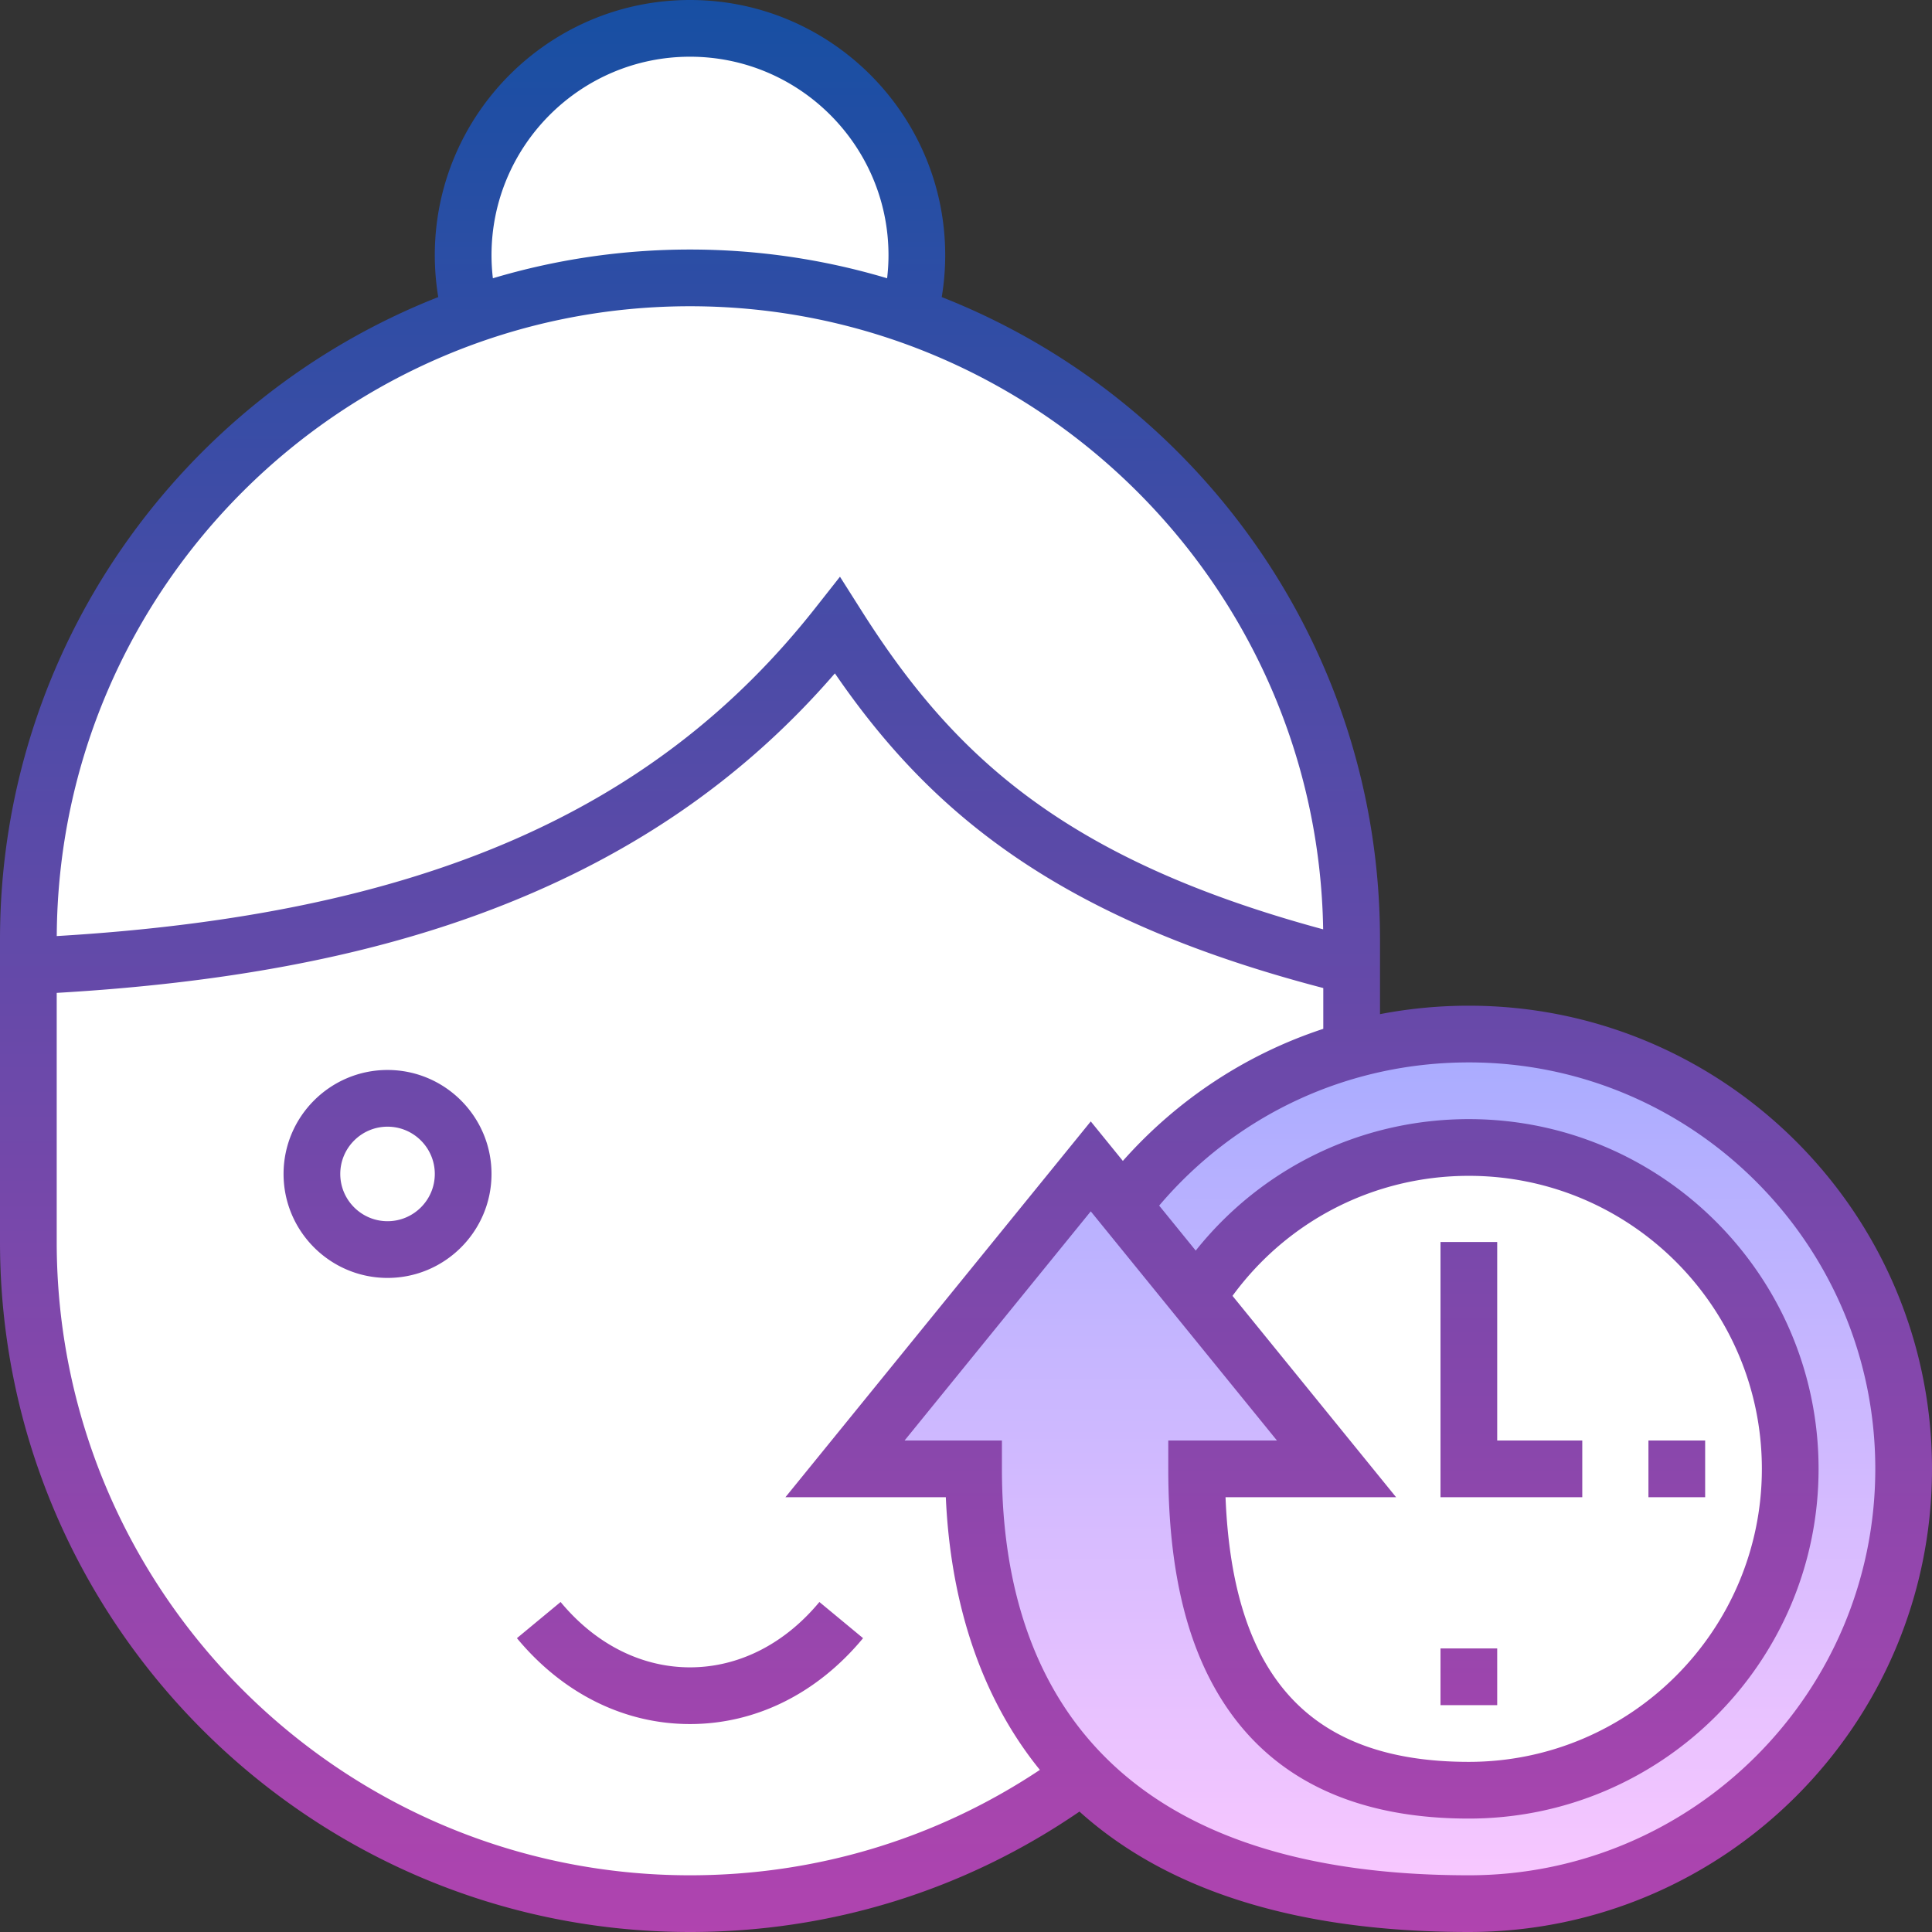
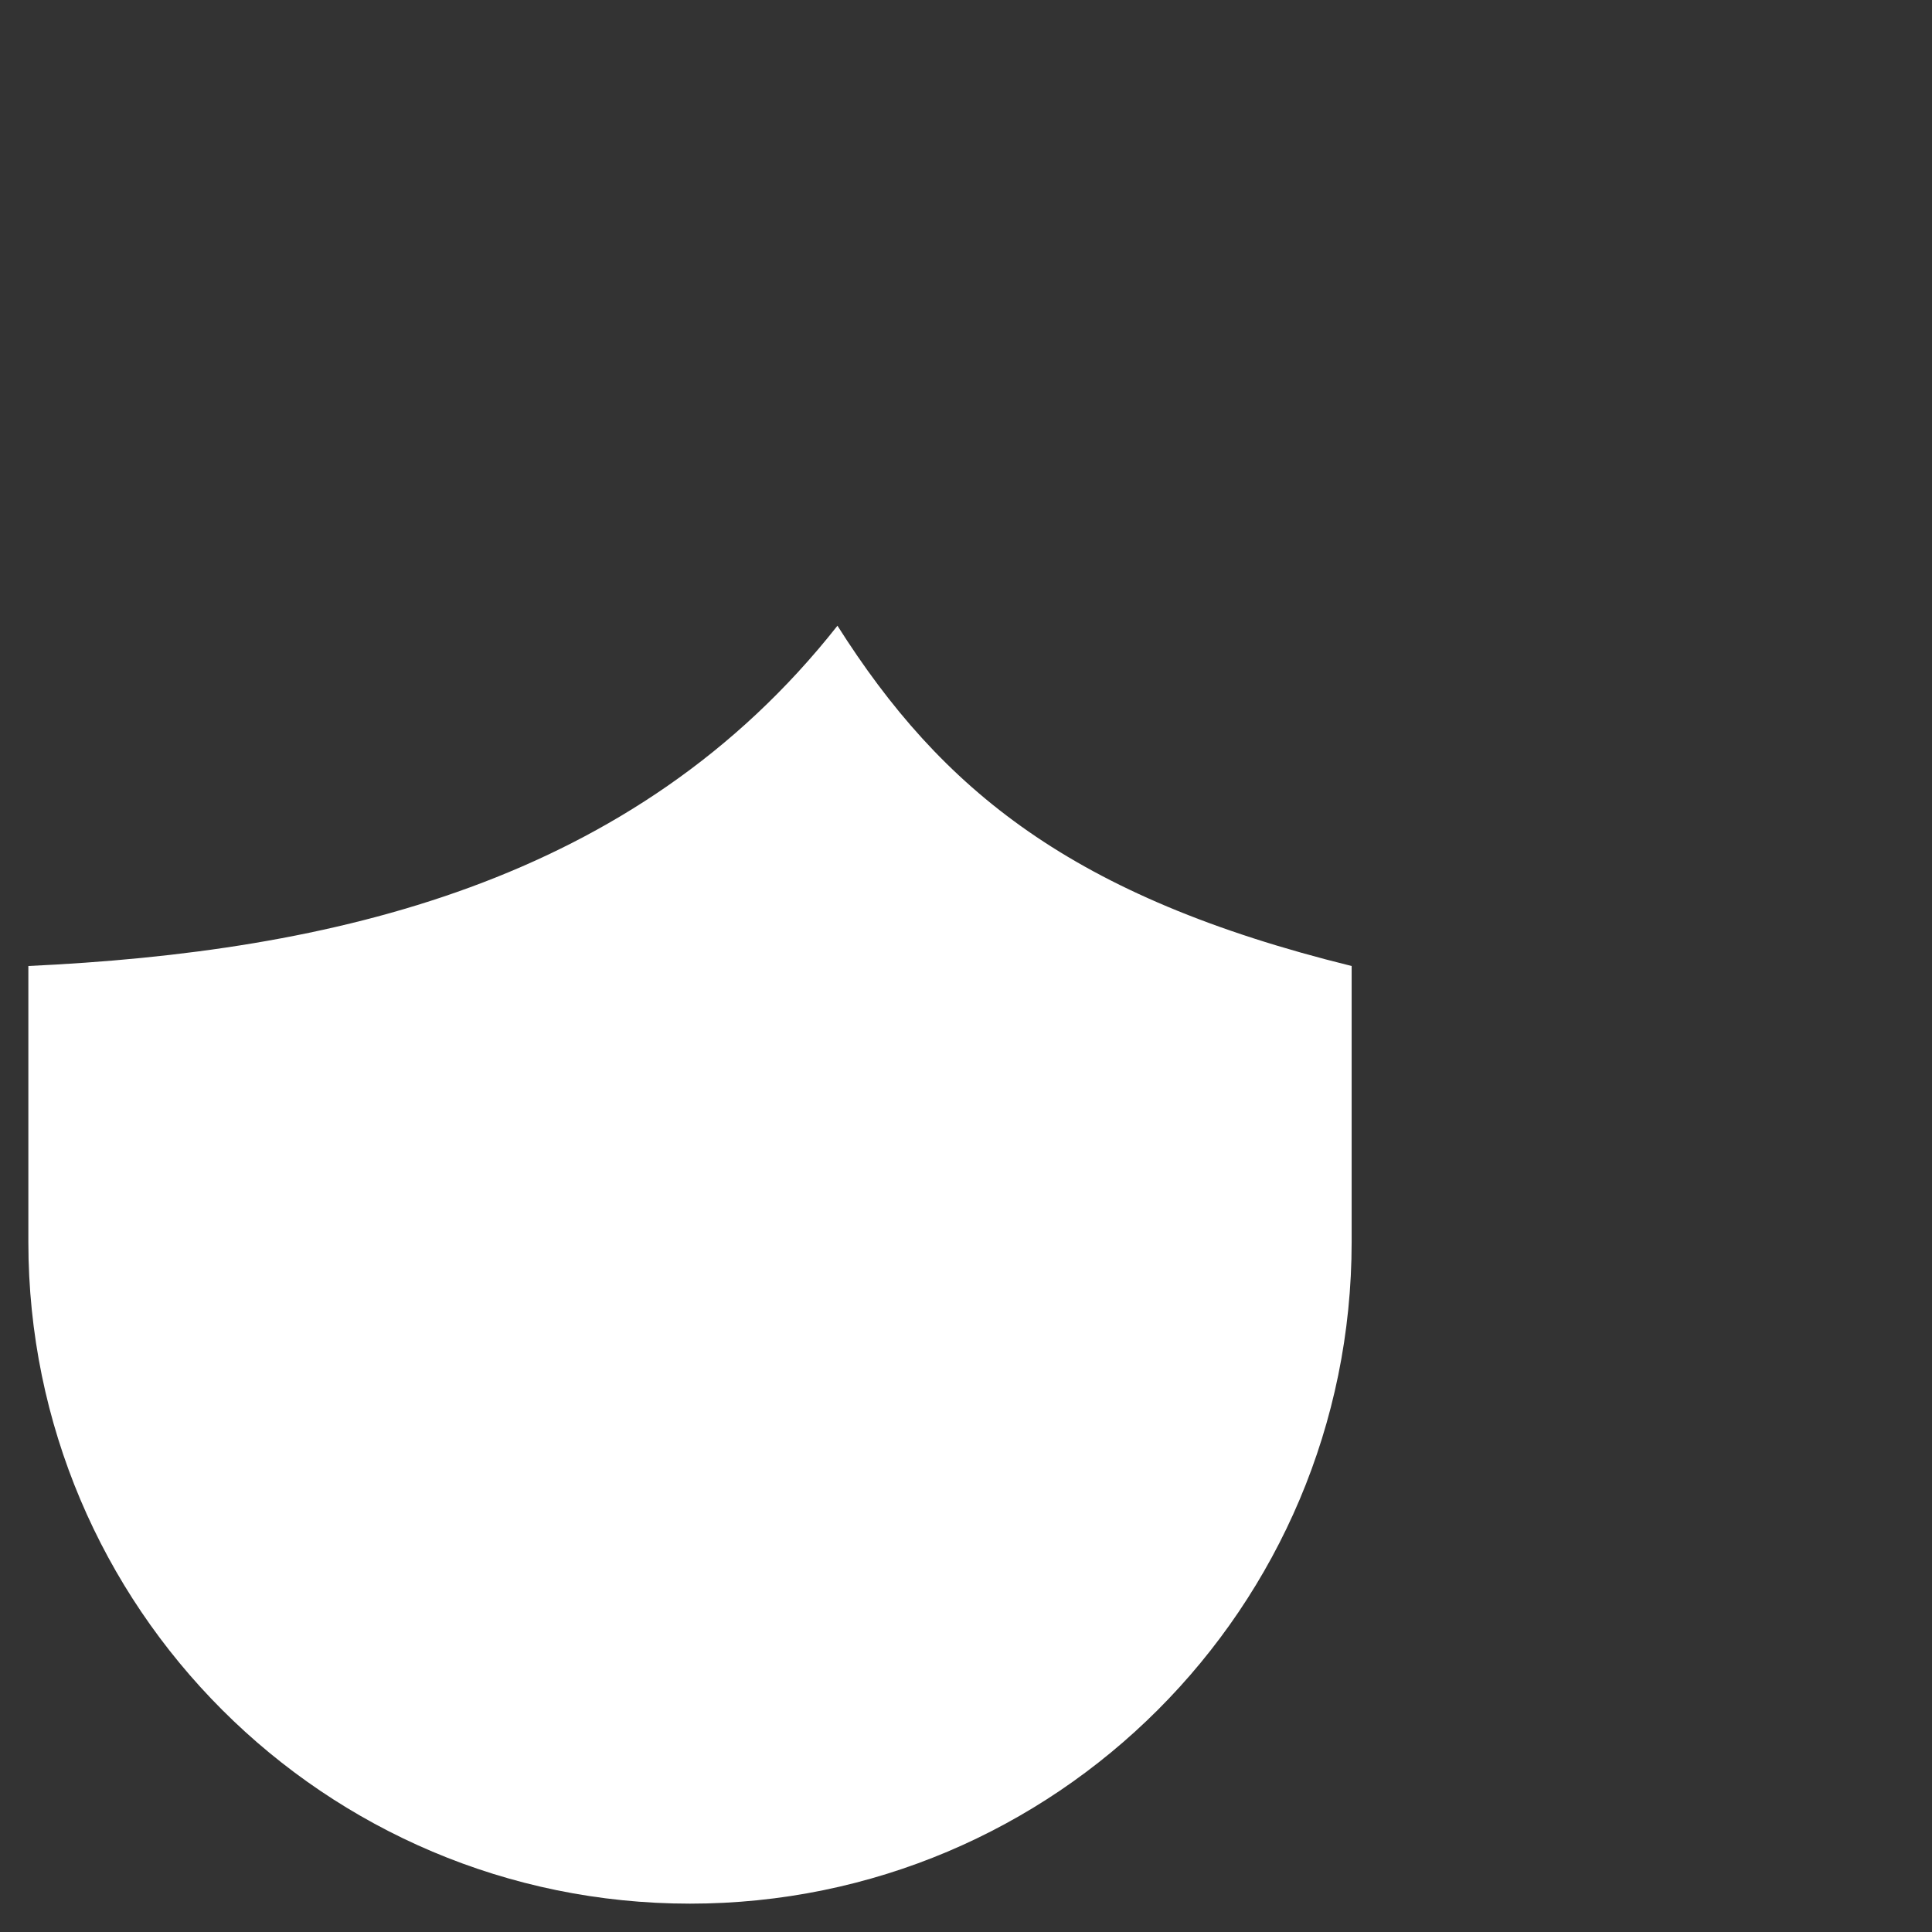
<svg xmlns="http://www.w3.org/2000/svg" version="1.1" width="512" height="512" x="0" y="0" viewBox="0 0 511 511" style="enable-background:new 0 0 512 512" xml:space="preserve">
  <rect x="0" y="0" width="511" height="511" fill="#333333" stroke="none" />
  <g>
    <linearGradient id="a" x1="363.5" x2="363.5" y1="273.5" y2="503.5" gradientUnits="userSpaceOnUse">
      <stop offset="0" stop-color="#a8abff" />
      <stop offset="1" stop-color="#fac8ff" />
    </linearGradient>
    <linearGradient id="b" x1="255.5" x2="255.5" y1="0" y2="511" gradientUnits="userSpaceOnUse">
      <stop offset="0" stop-color="#174fa3" />
      <stop offset="1" stop-color="#b044af" />
    </linearGradient>
    <path fill="#ffffff" d="M221.5 165.5c-53.75 68.2-134 86.28-214 90v73c0 96.65 78.35 175 175 175s175-78.35 175-175v-73c-74.092-18.262-108.5-46.6-136-90z" opacity="1" data-original="#ffffff" />
-     <path fill="#ffffff" d="M240.379 83.312A60.014 60.014 0 0 0 242.5 67.5c0-33.137-26.863-60-60-60s-60 26.863-60 60a60.02 60.02 0 0 0 2.121 15.812C56.417 107.208 7.5 172.136 7.5 248.5v7c80-3.72 160.25-21.8 214-90 27.5 43.4 61.908 71.738 136 90v-7c0-76.364-48.917-141.292-117.121-165.188z" opacity="1" data-original="#ffffff" />
-     <path fill="url(#a)" d="m288.5 308.5-65 80h34c0 63.51 34 115 131 115 63.51 0 115-51.49 115-115s-51.49-115-115-115c-37.35 0-70.54 17.81-91.55 45.4z" opacity="1" data-original="url(#a)" />
-     <path fill="#ffffff" d="M388.5 303.5c46.87 0 85 38.13 85 85s-38.13 85-85 85c-56 0-72-38.13-72-85h37l-36.85-45.36c15.08-23.81 41.65-39.64 71.85-39.64z" opacity="1" data-original="#ffffff" />
-     <path fill="url(#b)" d="M102.5 283C87.336 283 75 295.337 75 310.5S87.336 338 102.5 338s27.5-12.337 27.5-27.5-12.336-27.5-27.5-27.5zm0 40c-6.893 0-12.5-5.607-12.5-12.5s5.607-12.5 12.5-12.5 12.5 5.607 12.5 12.5-5.607 12.5-12.5 12.5zm114.224 100.716 11.552 9.568C216.141 447.933 199.884 456 182.5 456s-33.641-8.067-45.776-22.716l11.552-9.568C157.509 434.861 169.664 441 182.5 441s24.991-6.139 34.224-17.284zM418.5 396H381v-67.5h15V381h22.5zM396 451h-15v-15h15zm55-55h-15v-15h15zm-62.5-130a124.3 124.3 0 0 0-23.5 2.236V248.5c0-77.147-48.119-143.265-115.918-169.924.609-3.661.918-7.366.918-11.076C250 30.28 219.72 0 182.5 0S115 30.28 115 67.5c0 3.71.309 7.415.918 11.076C48.119 105.235 0 171.353 0 248.5v80C0 429.131 81.869 511 182.5 511c37.129 0 72.604-10.995 103.01-31.849C306.255 497.831 338.582 511 388.5 511c67.547 0 122.5-54.953 122.5-122.5S456.047 266 388.5 266zM130 67.5c0-28.948 23.551-52.5 52.5-52.5S235 38.552 235 67.5c0 2.039-.127 4.075-.364 6.1-16.528-4.935-34.025-7.6-52.136-7.6s-35.608 2.665-52.136 7.6a52.474 52.474 0 0 1-.364-6.1zM182.5 81c91.459 0 166.019 73.685 167.466 164.804-68.752-18.615-98.008-46.249-122.13-84.319l-5.669-8.947-6.557 8.319c-42.668 54.138-104.748 81.037-200.598 86.726C15.508 155.645 90.447 81 182.5 81zM15 328.5v-65.89c43.928-2.543 80.614-9.387 111.93-20.89 38.264-14.055 69.08-34.919 93.892-63.619 25.073 36.526 58.591 64.814 129.178 83.23v10.788c-20.265 6.661-38.506 18.587-53.012 34.934l-8.488-10.447L207.743 396h42.421c.973 22.186 6.611 49.615 24.875 72.121C247.585 486.383 215.768 496 182.5 496 90.14 496 15 420.859 15 328.5zM388.5 496C286.426 496 265 437.541 265 388.5V381h-25.743l49.243-60.606L337.743 381H309v7.5c0 27.921 5.364 48.998 16.398 64.438C338.707 471.559 359.937 481 388.5 481c51.005 0 92.5-41.495 92.5-92.5S439.505 296 388.5 296c-28.417 0-54.746 12.833-72.239 34.773l-9.669-11.9C327.08 294.73 356.611 281 388.5 281c59.276 0 107.5 48.225 107.5 107.5S447.776 496 388.5 496zm-62.512-153.254C340.601 322.772 363.595 311 388.5 311c42.733 0 77.5 34.767 77.5 77.5S431.233 466 388.5 466c-41.87 0-62.456-22.292-64.355-70h45.112z" opacity="1" data-original="url(#b)" />
  </g>
</svg>